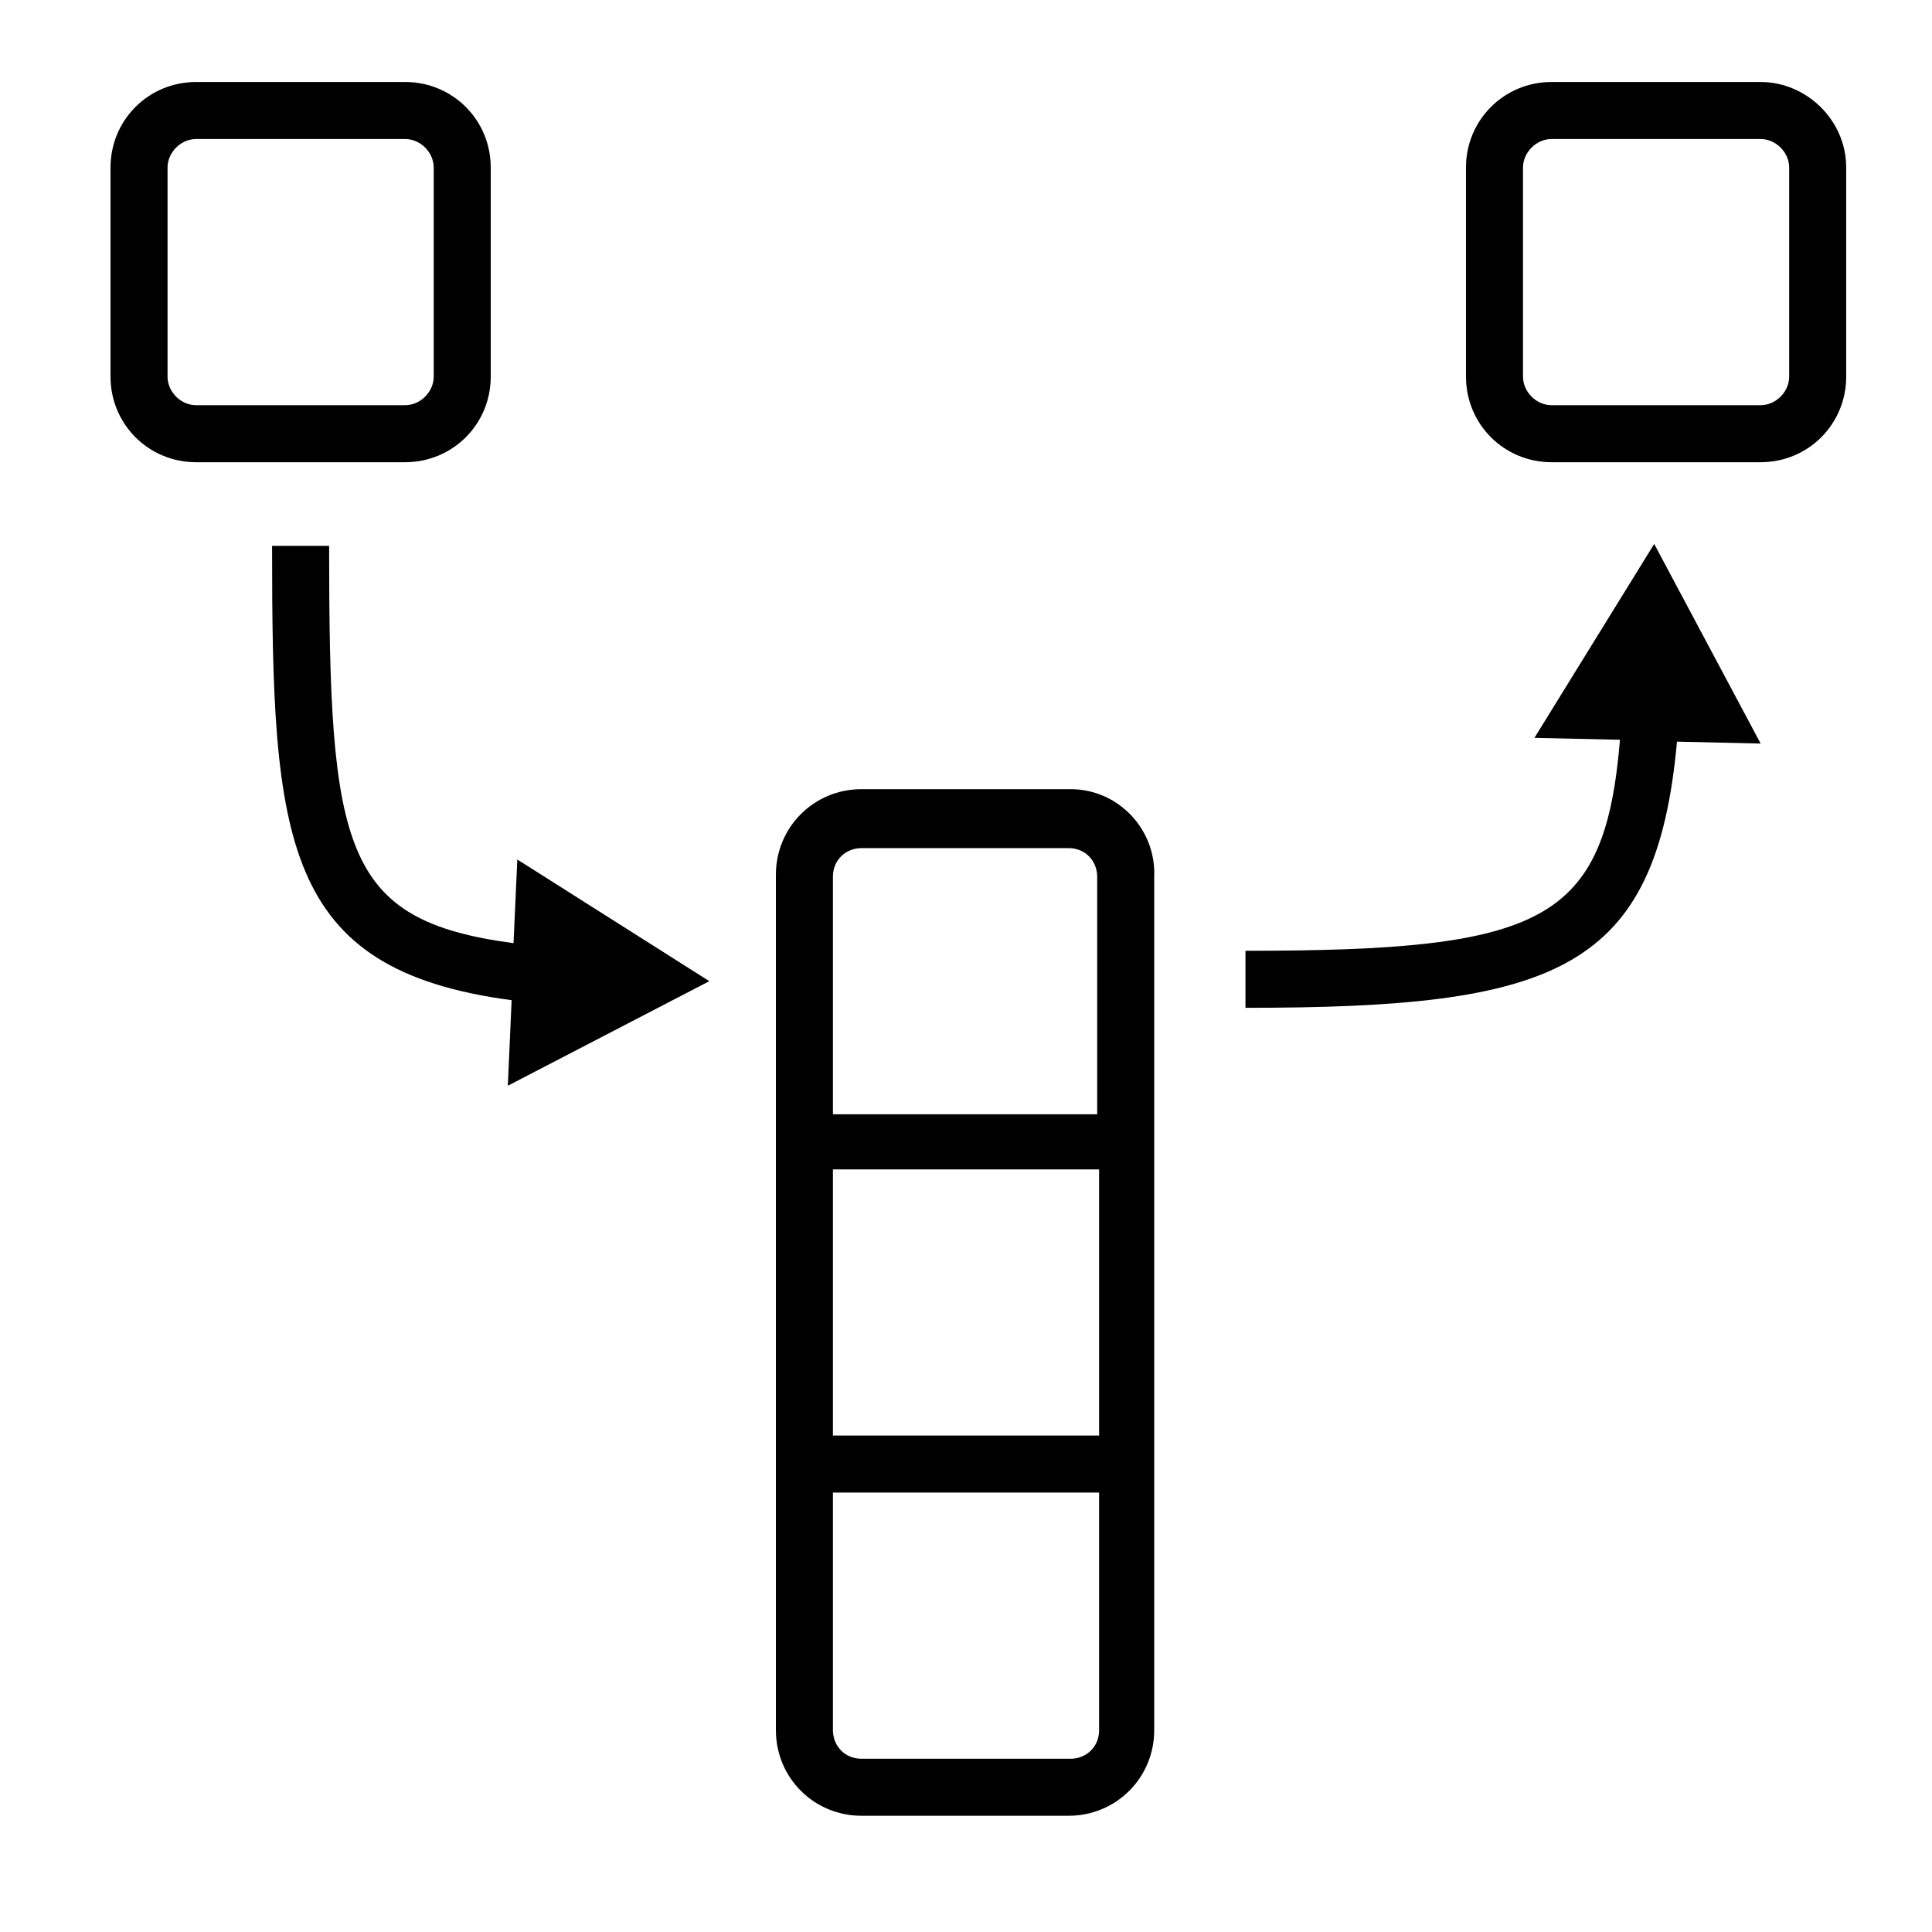
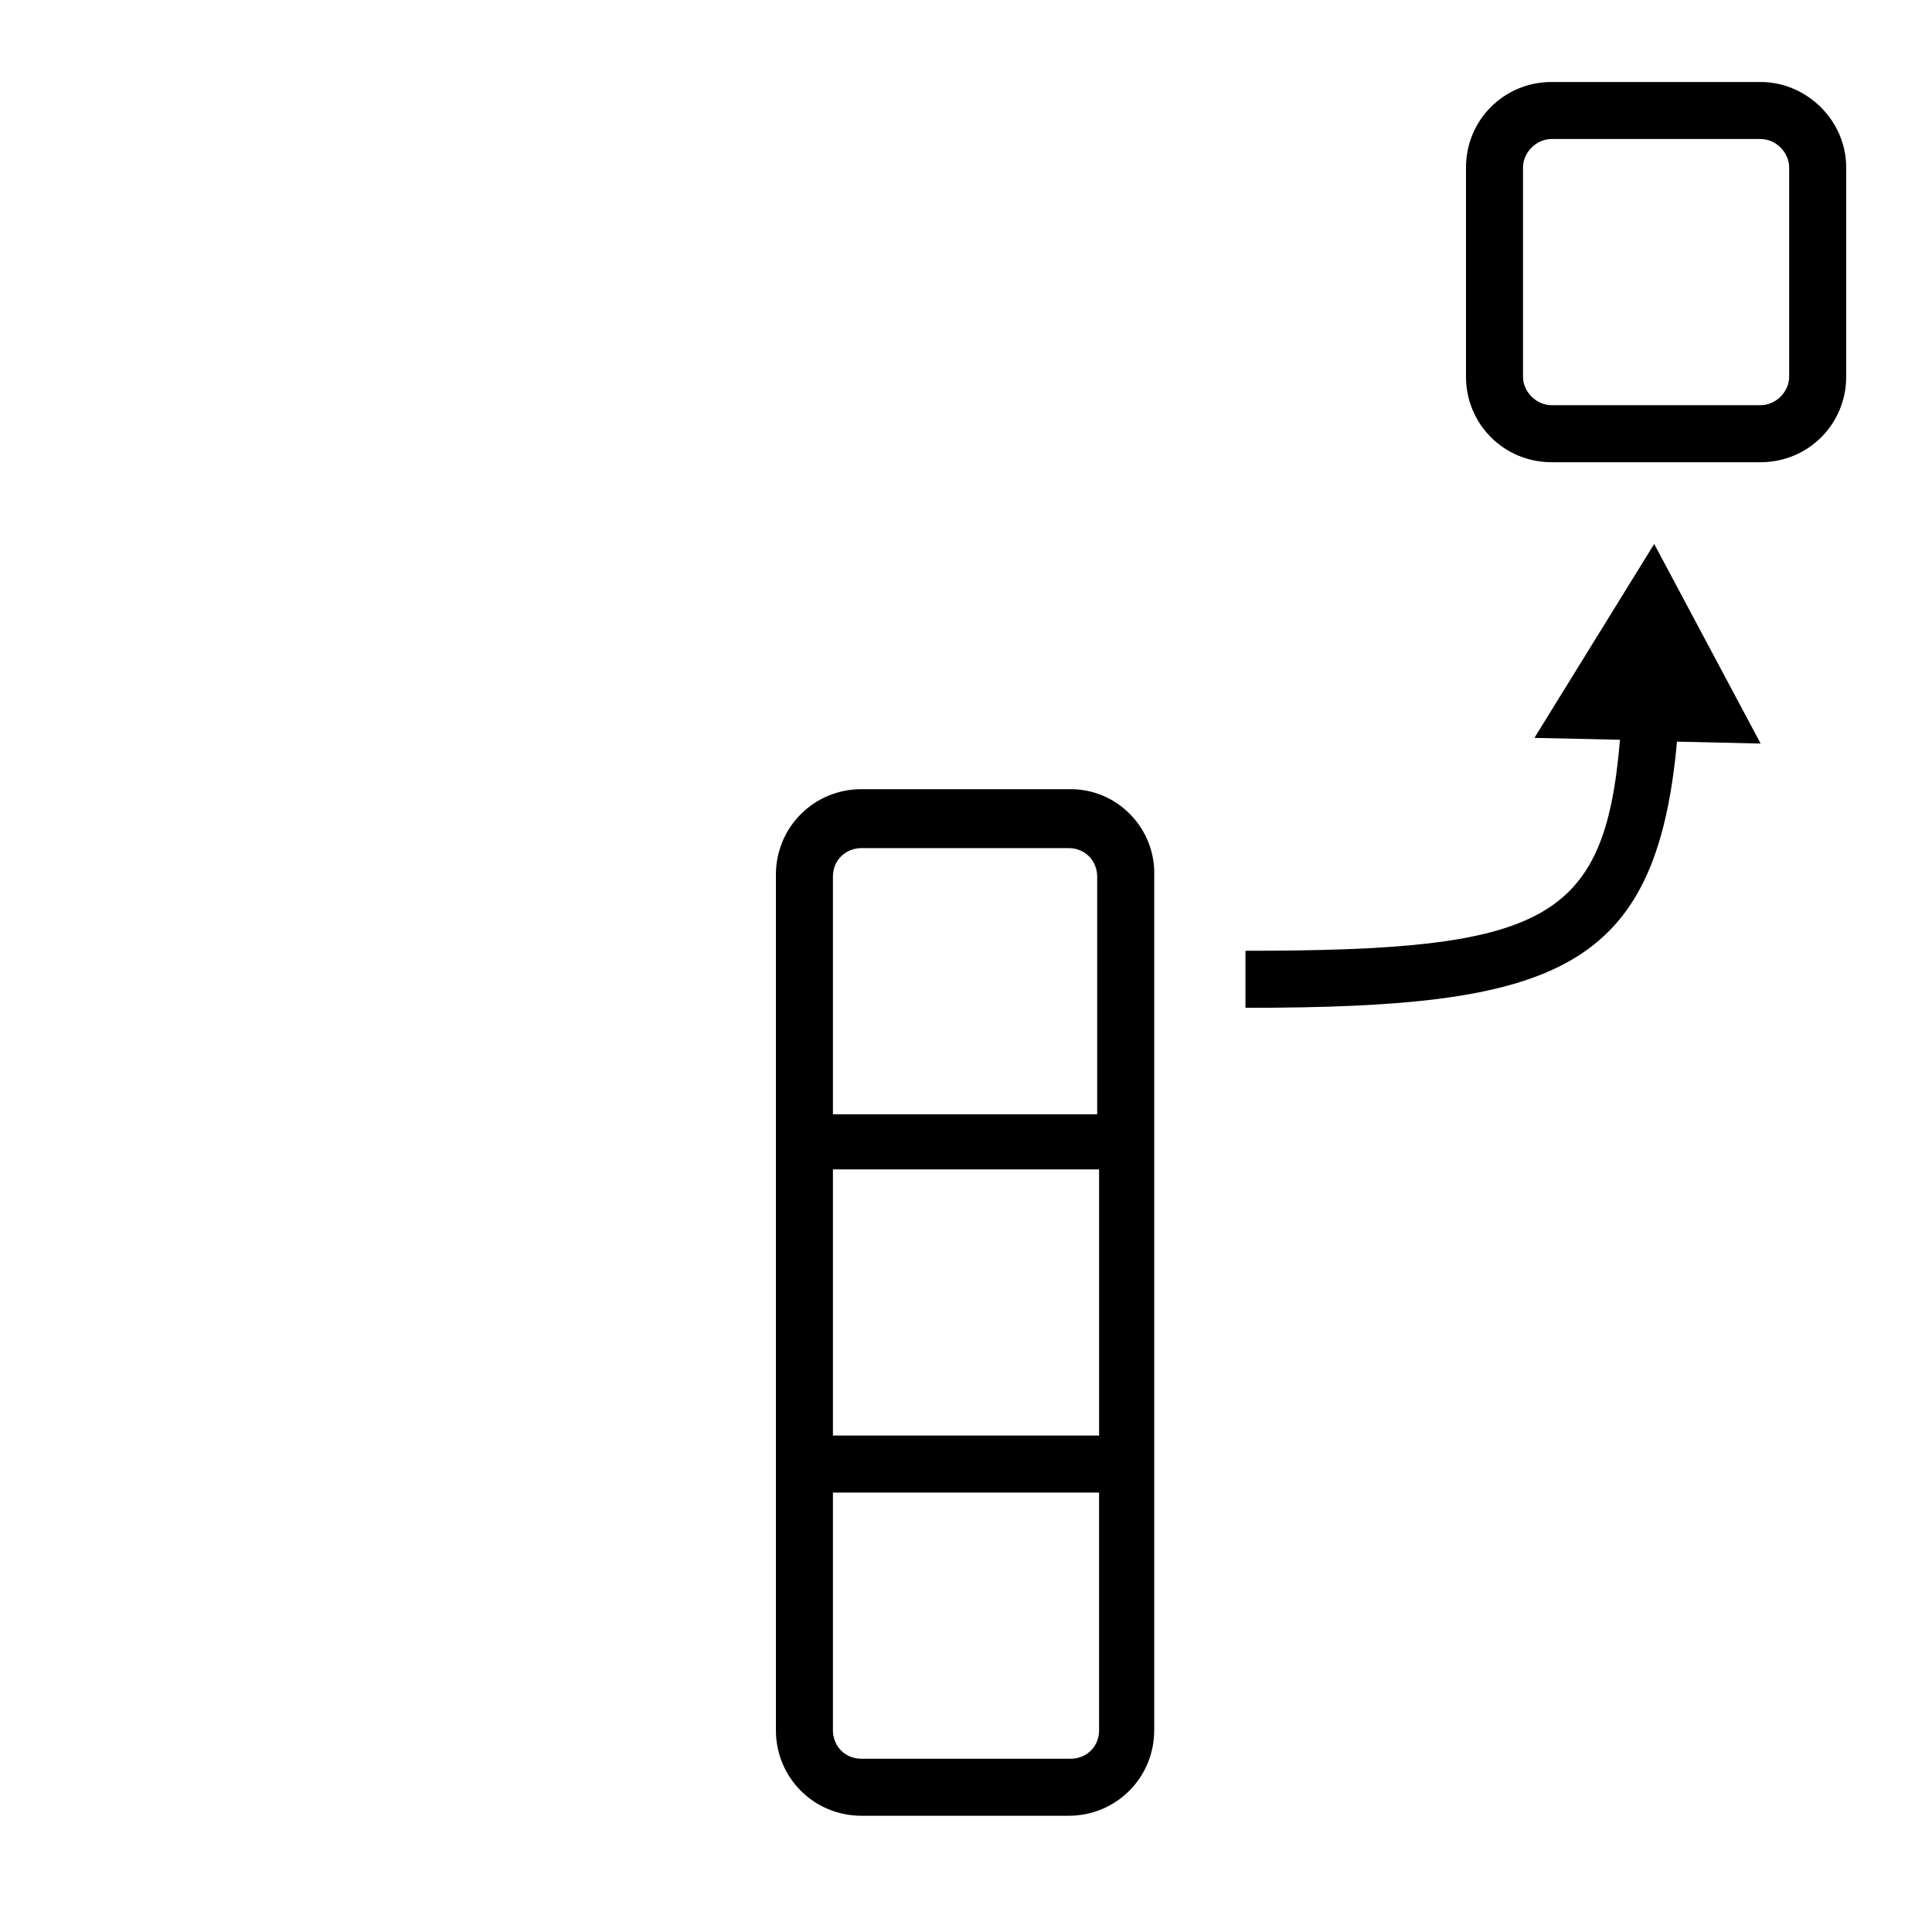
<svg xmlns="http://www.w3.org/2000/svg" fill="#000000" width="800px" height="800px" version="1.1" viewBox="144 144 512 512">
  <g>
-     <path d="m274.05 243.82v-55.418c0-12.594-10.078-22.672-22.672-22.672h-55.418c-12.598 0-22.672 10.078-22.672 22.672v55.418c0 12.594 10.078 22.672 22.672 22.672h55.418c12.594 0 22.672-10.074 22.672-22.672zm-85.648 0v-55.418c0-4.031 3.527-7.559 7.559-7.559h55.418c4.031 0 7.559 3.527 7.559 7.559v55.418c0 4.031-3.527 7.559-7.559 7.559h-55.418c-4.031 0-7.559-3.527-7.559-7.559z" />
    <path d="m610.59 165.73h-55.418c-12.594 0-22.672 10.078-22.672 22.672v55.418c0 12.594 10.078 22.672 22.672 22.672h55.418c12.594 0 22.672-10.078 22.672-22.672v-55.418c0-12.594-10.578-22.672-22.672-22.672zm7.559 78.09c0 4.031-3.527 7.559-7.559 7.559h-55.418c-4.031 0-7.559-3.527-7.559-7.559v-55.418c0-4.031 3.527-7.559 7.559-7.559h55.418c4.031 0 7.559 3.527 7.559 7.559z" />
    <path d="m427.71 353.14h-55.418c-12.594 0-22.672 10.078-22.672 22.672v226.71c0 12.594 10.078 22.672 22.672 22.672h54.914c12.594 0 22.672-10.078 22.672-22.672v-226.21c0.504-12.598-9.57-23.176-22.168-23.176zm7.559 249.39c0 4.535-3.527 7.559-7.559 7.559l-55.418-0.004c-4.535 0-7.559-3.527-7.559-7.559v-62.973h70.535zm0-78.09h-70.535v-70.535h70.535zm-70.535-85.648v-62.473c0-4.535 3.527-7.559 7.559-7.559h54.914c4.535 0 7.559 3.527 7.559 7.559v62.977h-70.031z" />
-     <path d="m280.09 393.95c-45.344-6.047-48.871-24.688-48.871-105.3h-15.113c0 78.09 2.519 112.35 63.48 120.41l-1.008 22.672 53.402-27.711-50.883-32.242z" />
    <path d="m582.38 288.15-31.742 51.391 22.672 0.504c-4.031 48.367-20.152 55.922-99.25 55.922v15.113c82.121 0 108.82-9.574 114.36-70.535l22.168 0.504z" />
  </g>
</svg>